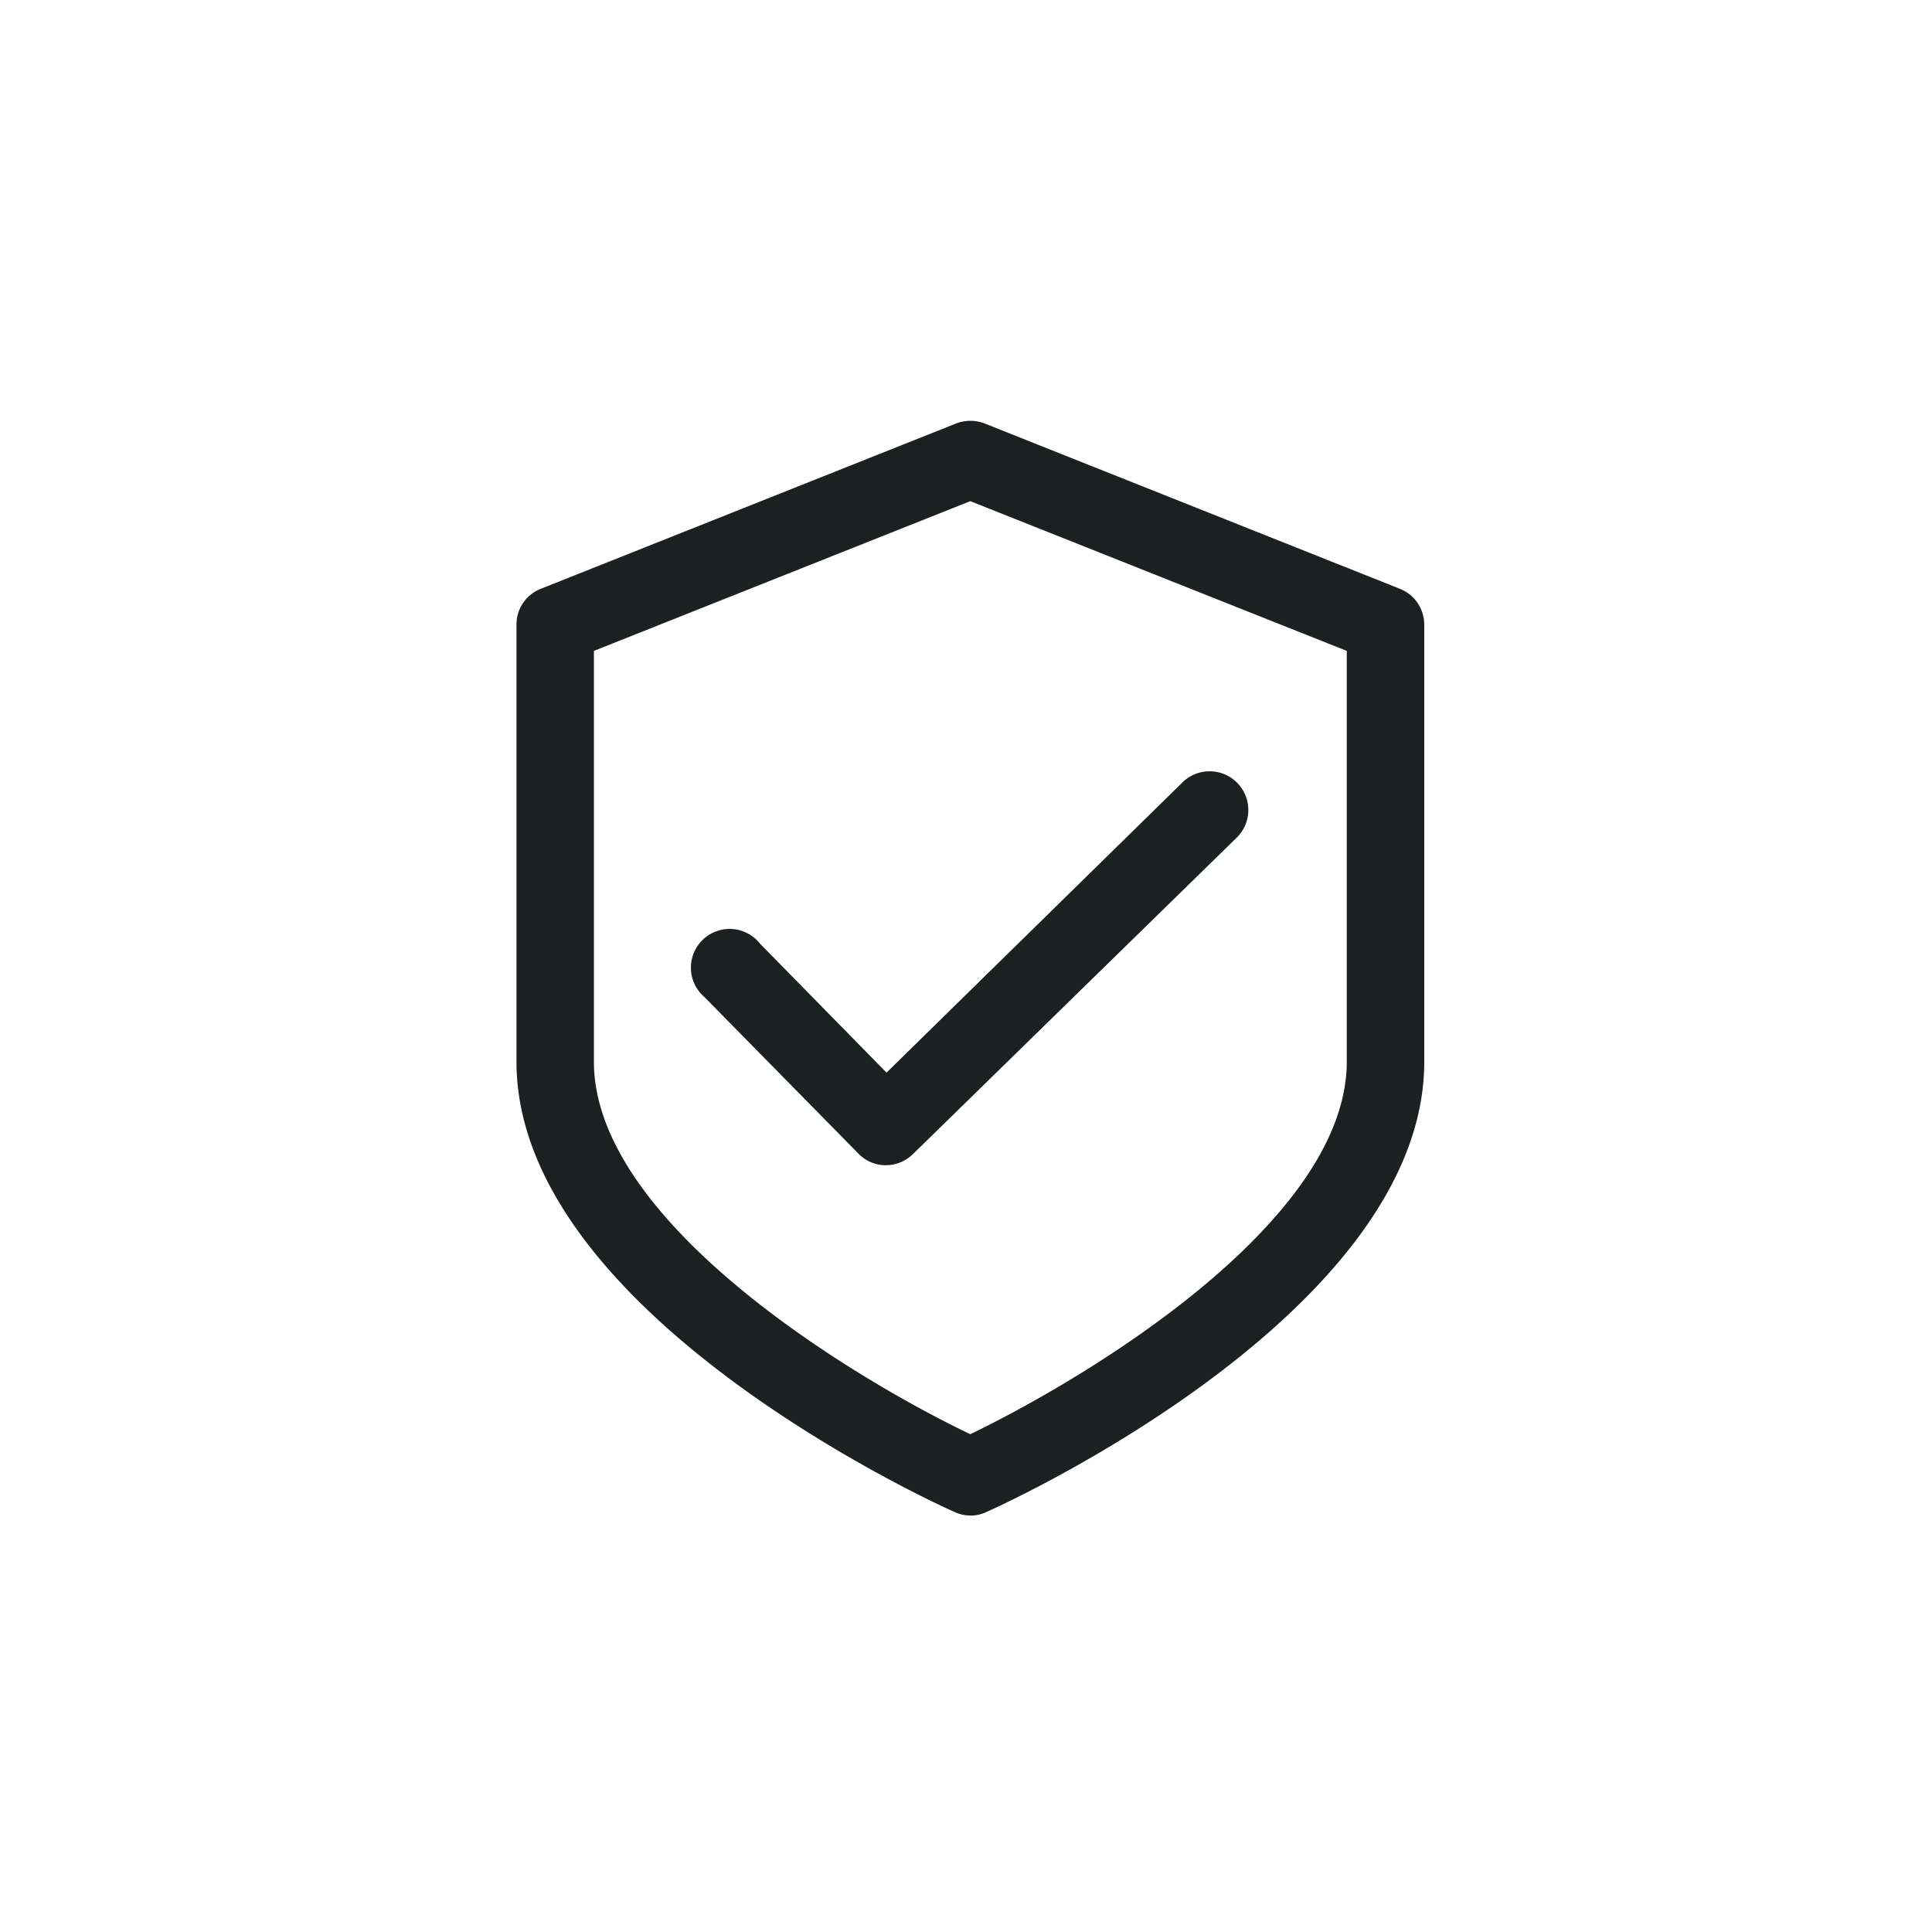
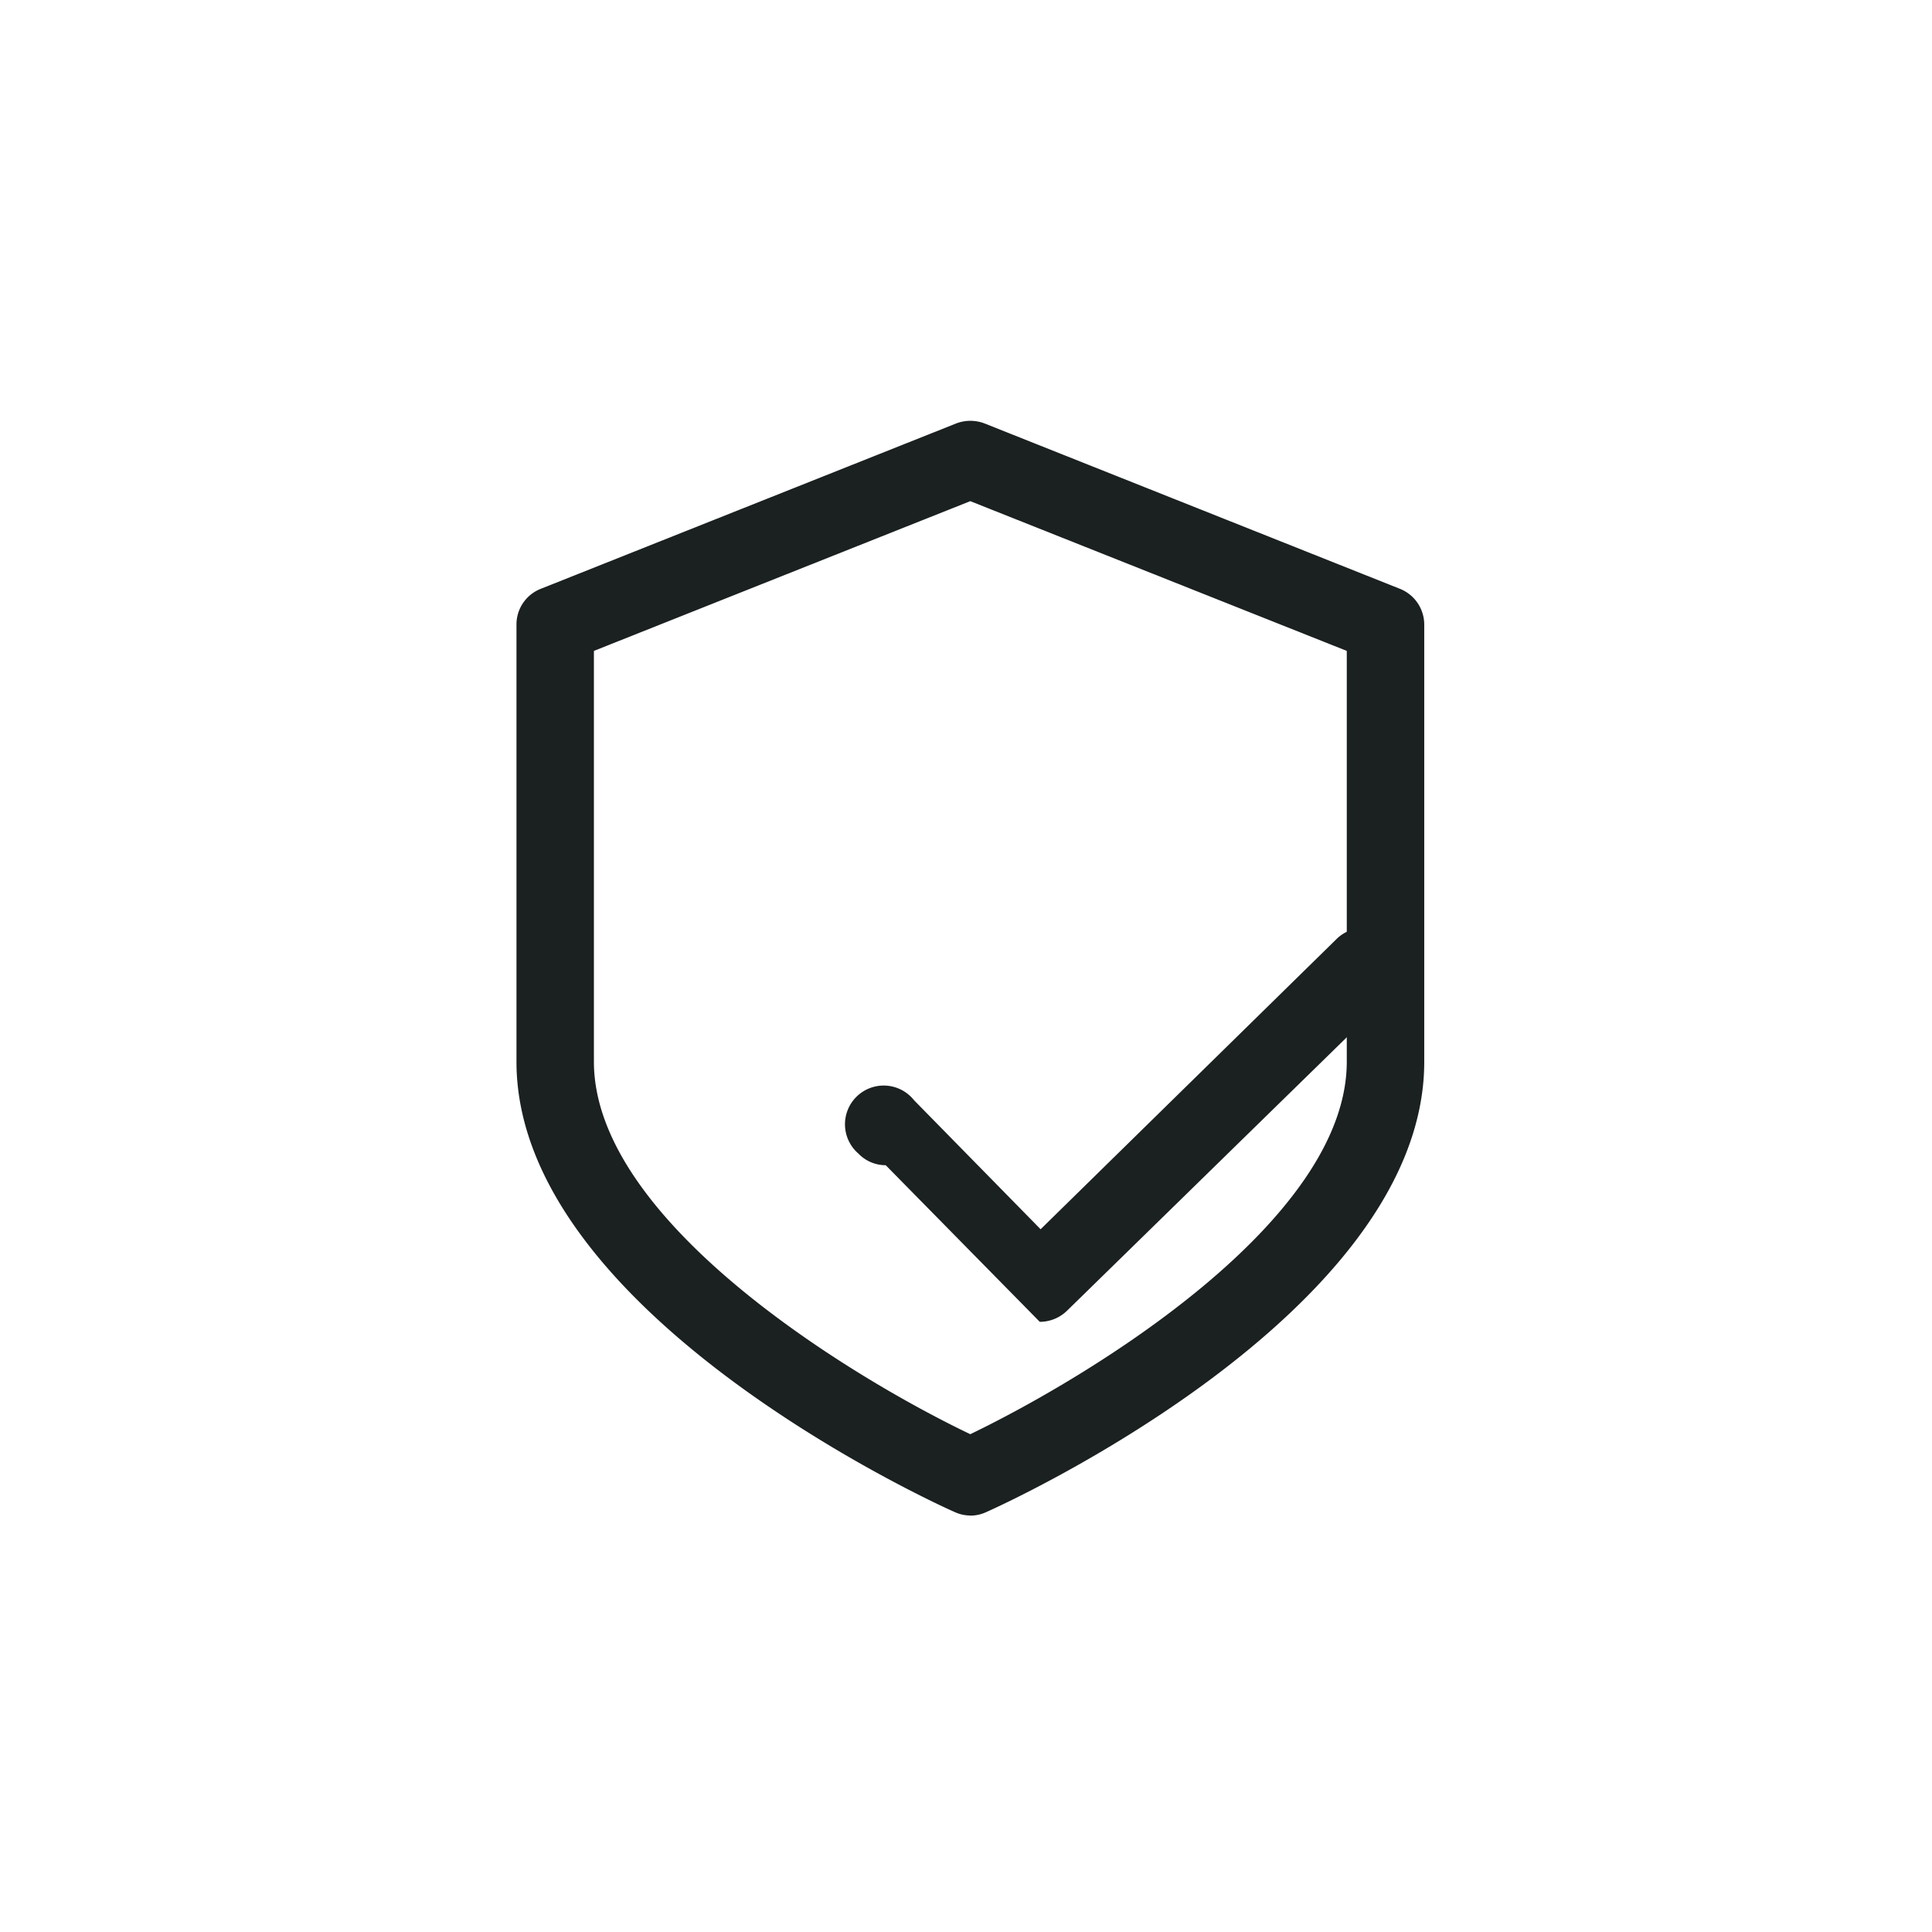
<svg xmlns="http://www.w3.org/2000/svg" width="101" height="101" viewBox="0 0 101 101">
  <g transform="translate(-1174 -1013)">
-     <rect width="101" height="101" transform="translate(1174 1013)" fill="#fff" opacity="0" />
    <g transform="translate(945.008 875.627)">
      <path d="M279.716,216.6a1.937,1.937,0,0,1-.811-.18c-.956-.413-22.913-10.4-22.913-23.545V170.029a2,2,0,0,1,1.278-1.877l21.7-8.639h0a2.072,2.072,0,0,1,1.5,0l21.7,8.639h0a2.018,2.018,0,0,1,1.278,1.877v22.851c0,13.147-21.967,23.135-22.907,23.545a1.956,1.956,0,0,1-.823.18ZM260.04,171.4v21.475c0,8.349,13.489,16.518,19.676,19.474,6.184-2.982,19.682-11.125,19.682-19.474V171.4l-19.682-7.828Z" fill="#1b2020" />
-       <path d="M401.667,452.3a1.973,1.973,0,0,1-1.426-.606l-8.055-8.188a2.024,2.024,0,1,1,2.906-2.792l6.617,6.746,15.441-15.142h0a2.024,2.024,0,1,1,2.833,2.89l-16.9,16.518a2.038,2.038,0,0,1-1.417.574Z" transform="translate(-126.372 -254.013)" fill="#1b2020" />
+       <path d="M401.667,452.3a1.973,1.973,0,0,1-1.426-.606a2.024,2.024,0,1,1,2.906-2.792l6.617,6.746,15.441-15.142h0a2.024,2.024,0,1,1,2.833,2.89l-16.9,16.518a2.038,2.038,0,0,1-1.417.574Z" transform="translate(-126.372 -254.013)" fill="#1b2020" />
    </g>
  </g>
</svg>